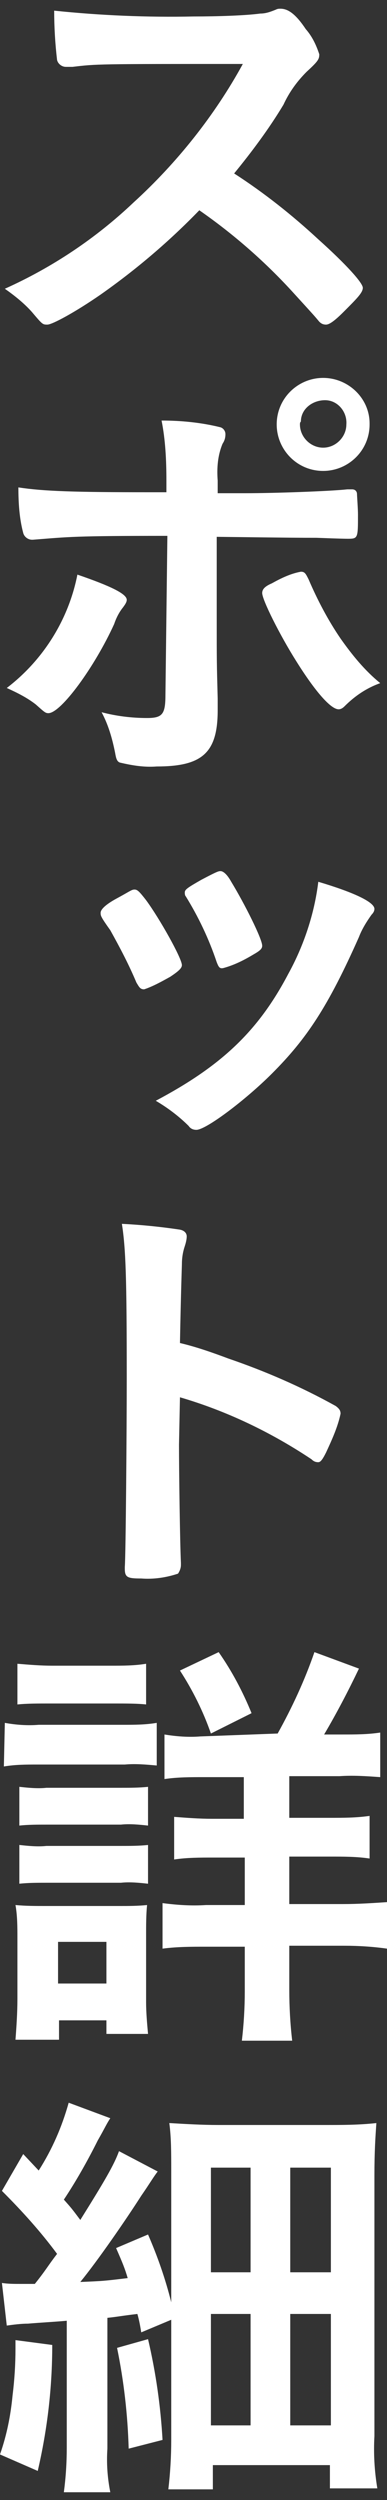
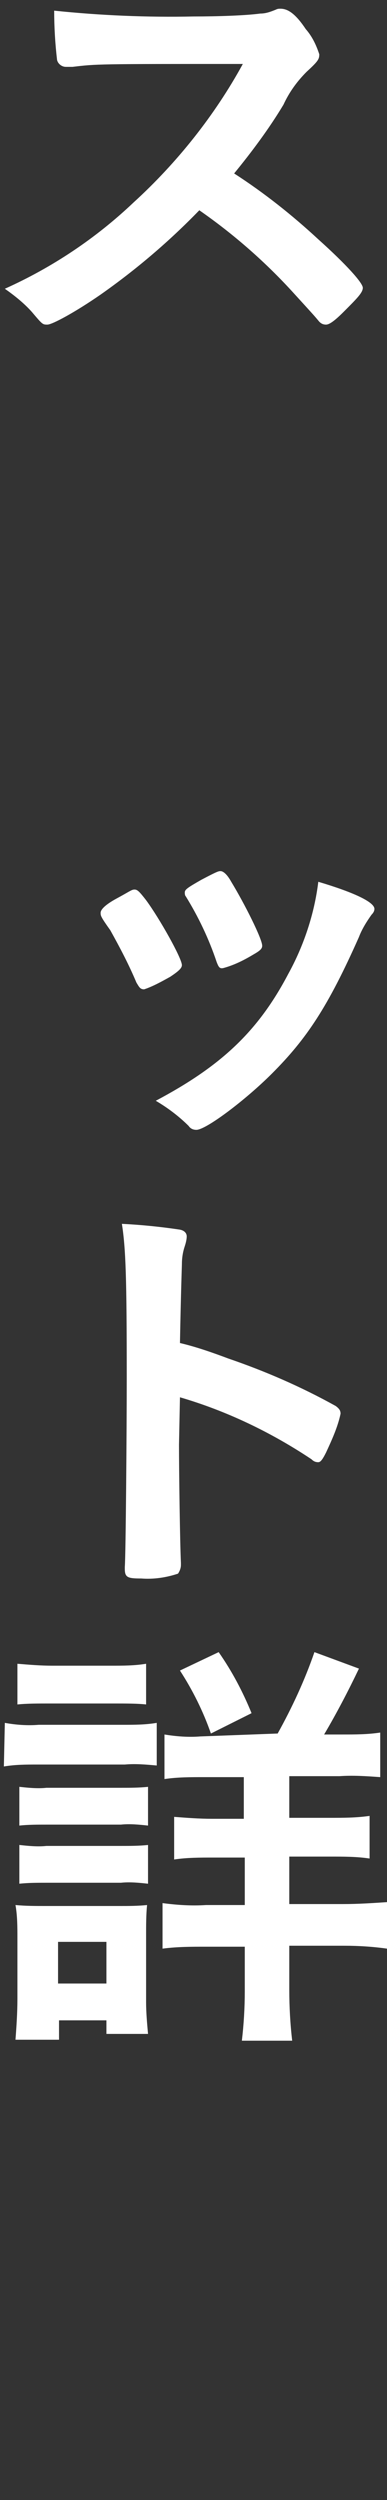
<svg xmlns="http://www.w3.org/2000/svg" version="1.1" id="レイヤー_1" x="0px" y="0px" viewBox="0 0 40 258" style="enable-background:new 0 0 40 258;" xml:space="preserve">
  <rect x="0" y="0" width="40" height="258" fill="#333333" stroke="none" />
  <style type="text/css">
	.st0{fill:#FFFFFF;}
</style>
  <path class="st0" d="M32.9,24.7c2.9,2.6,4.6,4.5,4.6,5s-0.6,1.1-2,2.5c-1,1-1.5,1.3-1.8,1.3c-0.3,0-0.5-0.1-0.7-0.3  c-0.5-0.6-0.5-0.6-2.6-2.9c-2.9-3.2-6.2-6.1-9.8-8.6c-3.1,3.2-6.5,6.1-10.2,8.7c-2.6,1.8-5,3.1-5.5,3.1s-0.5,0-1.6-1.3  c-0.8-0.9-1.8-1.7-2.8-2.4c4.9-2.2,9.4-5.2,13.3-8.9c4.5-4.1,8.4-9,11.3-14.3C10,6.6,10,6.6,7.5,6.9H6.8C6.4,6.9,6,6.6,5.9,6.2  c0,0,0,0,0,0C5.7,4.5,5.6,2.8,5.6,1.1c4.8,0.5,9.6,0.7,14.4,0.6c2.6,0,5.4-0.1,6.9-0.3c0.6,0,1.1-0.2,1.6-0.4  c0.2-0.1,0.3-0.1,0.5-0.1c0.8,0,1.6,0.6,2.6,2.1c0.7,0.8,1.1,1.7,1.4,2.6c0,0.5-0.1,0.7-1.3,1.8c-1,1-1.8,2.1-2.4,3.4  c-1.5,2.5-3.3,4.9-5.1,7.1C27.3,19.9,30.2,22.2,32.9,24.7z" />
-   <path class="st0" d="M13.1,61.9c0,0.2-0.1,0.4-0.4,0.8c-0.4,0.5-0.7,1.1-0.9,1.7c-2,4.4-5.5,9.2-6.8,9.2c-0.3,0-0.4-0.1-1.3-0.9  c-0.9-0.7-1.9-1.2-3-1.7c3.8-2.9,6.4-7.1,7.3-11.7C11.5,60.5,13.1,61.3,13.1,61.9z M17.3,55.3c-9.7,0-10.1,0.1-13.9,0.4H3.3  c-0.4,0-0.8-0.3-0.9-0.7c-0.4-1.5-0.5-3.1-0.5-4.7c2.6,0.4,5.8,0.5,13.6,0.5h1.7v-1.2c0-2.1-0.1-4.2-0.5-6.2c2,0,4.1,0.2,6.1,0.7  c0.3,0.1,0.5,0.4,0.5,0.7c0,0.4-0.1,0.7-0.3,1c-0.5,1.2-0.6,2.5-0.5,3.8v1.3h2.9c2.9,0,8.7-0.2,10.5-0.4c0.2,0,0.3,0,0.5,0  c0.3,0,0.5,0.2,0.5,0.5c0,0.2,0.1,1.5,0.1,2.1c0,2.4,0,2.5-1,2.5c-0.2,0-0.7,0-3.3-0.1c-1.6,0-2.2,0-10.3-0.1v8.4  c0,4.5,0,4.5,0.1,8.3c0,0.5,0,0.9,0,1.2c0,4.4-1.6,5.8-6.3,5.8c-1.3,0.1-2.5-0.1-3.8-0.4c-0.3-0.1-0.4-0.4-0.5-1  c-0.3-1.5-0.7-2.9-1.4-4.2c1.5,0.4,3.1,0.6,4.7,0.6c1.6,0,1.9-0.4,1.9-2.4L17.3,55.3z M35.6,72.9c-0.2,0.2-0.4,0.3-0.6,0.3  c-0.8,0-2.4-1.8-4.4-5c-1.7-2.7-3.5-6.3-3.5-7c0-0.4,0.3-0.7,1-1c0.9-0.5,1.9-1,3-1.2c0.4,0,0.5,0.2,0.8,0.8c0.9,2.1,2,4.2,3.3,6.1  c1.2,1.7,2.5,3.3,4.1,4.6C37.9,71,36.7,71.8,35.6,72.9z M38.2,43.8c0,2.7-2.2,4.8-4.8,4.8c-2.7,0-4.8-2.2-4.8-4.8  c0-2.7,2.2-4.8,4.8-4.8c0,0,0,0,0,0c2.6,0,4.8,2.1,4.8,4.7C38.2,43.7,38.2,43.7,38.2,43.8L38.2,43.8z M31,43.8  c0,1.3,1.1,2.4,2.4,2.4c1.3,0,2.4-1.1,2.4-2.4c0.1-1.3-0.9-2.5-2.2-2.5s-2.5,0.9-2.5,2.2C31,43.6,31,43.7,31,43.8z" />
  <path class="st0" d="M14.1,101.4c-0.8-1.9-1.7-3.6-2.7-5.4c-1-1.4-1-1.5-1-1.8s0.4-0.8,1.7-1.5s1.5-0.9,1.8-0.9s0.5,0.2,1.2,1.1  c1.4,1.9,3.7,6,3.7,6.7c0,0.3-0.3,0.6-1.2,1.2c-0.9,0.5-1.8,1-2.7,1.3C14.5,102.1,14.4,101.9,14.1,101.4z M38.7,93.8  c0,0.2-0.1,0.4-0.3,0.6c-0.5,0.7-1,1.5-1.3,2.3c-3.2,7.2-5.4,10.5-9,14.1c-2.7,2.7-6.8,5.8-7.8,5.8c-0.3,0-0.6-0.1-0.8-0.4  c-1-1-2.2-1.9-3.4-2.6c6.8-3.6,10.6-7.2,13.7-13.1c1.6-2.9,2.7-6.2,3.1-9.5C36.6,92.1,38.7,93.1,38.7,93.8z M22.4,99.3  c-0.8-2.4-1.9-4.7-3.2-6.8c-0.1-0.1-0.1-0.3-0.1-0.4c0-0.3,0.3-0.5,1.7-1.3c1.7-0.9,1.8-0.9,2-0.9s0.6,0.2,1.1,1.1  c1.4,2.3,3.2,5.9,3.2,6.6c0,0.3-0.2,0.5-0.9,0.9c-1,0.6-2,1.1-3.1,1.4C22.7,100,22.6,99.8,22.4,99.3z" />
  <path class="st0" d="M18.5,149.1c0,2.7,0.1,10.1,0.2,12.2v0.2c0,0.3-0.1,0.6-0.3,0.9c-1.2,0.4-2.5,0.6-3.8,0.5c-1.4,0-1.7-0.1-1.7-1  v-0.2c0.1-1.2,0.2-14.1,0.2-19.5c0-10.4-0.1-13.3-0.5-15.9c2,0.1,4,0.3,6,0.6c0.5,0.1,0.7,0.4,0.7,0.7c0,0.3-0.1,0.7-0.2,1  c-0.2,0.6-0.3,1.2-0.3,1.9c0,0.1-0.1,2.8-0.2,8.1c1.7,0.4,3.4,1,5,1.6c3.8,1.3,7.5,2.9,11.1,4.9c0.4,0.3,0.5,0.5,0.5,0.8  c-0.3,1.4-0.9,2.7-1.5,4c-0.4,0.8-0.6,1-0.8,1c-0.3,0-0.5-0.1-0.7-0.3c-4.2-2.8-8.8-5-13.6-6.4L18.5,149.1z" />
  <path class="st0" d="M0.5,177.8c1.1,0.2,2.3,0.3,3.5,0.2h8.7c1.2,0,2.3,0,3.5-0.2v4.4c-1.1-0.1-2.2-0.2-3.3-0.1H3.9  c-1.2,0-2.3,0-3.5,0.2L0.5,177.8z M1.6,210.5c0.1-1.3,0.2-2.8,0.2-4.2V200c0-1.1,0-2.3-0.2-3.4c1.1,0.1,2,0.1,3.3,0.1h7.4  c1,0,1.9,0,2.9-0.1c-0.1,1-0.1,2.1-0.1,3.1v6.9c0,1.1,0.1,2.2,0.2,3.3H11v-1.4H6.1v2L1.6,210.5z M1.8,171.7c1.2,0.1,2.4,0.2,3.6,0.2  h6.1c1.2,0,2.4,0,3.6-0.2v4.2c-0.9-0.1-2-0.1-3.6-0.1H5.4c-1.6,0-2.6,0-3.6,0.1L1.8,171.7z M2,184.4c0.9,0.1,1.9,0.2,2.8,0.1h7.7  c0.9,0,1.9,0,2.8-0.1v4c-0.9-0.1-1.9-0.2-2.8-0.1H4.8c-0.9,0-1.9,0-2.8,0.1L2,184.4z M2,190.4c0.9,0.1,1.9,0.2,2.8,0.1h7.7  c0.9,0,1.9,0,2.8-0.1v4c-0.9-0.1-1.9-0.2-2.8-0.1H4.8c-0.9,0-1.9,0-2.8,0.1L2,190.4z M6,204.7H11v-4.3H6V204.7z M28.7,178.9  c1.5-2.7,2.8-5.5,3.8-8.4l4.6,1.7c-1.1,2.3-2.3,4.6-3.6,6.8h1.9c1.3,0,2.6,0,3.9-0.2v4.6c-1.4-0.1-2.8-0.2-4.2-0.1h-5.2v4.3h4.2  c1.4,0,2.7,0,4.1-0.2v4.4c-1.3-0.2-2.7-0.2-4-0.2h-4.3v4.9h5.6c1.5,0,3-0.1,4.5-0.2v4.8c-1.4-0.2-2.9-0.3-4.4-0.3h-5.7v4.6  c0,1.7,0.1,3.5,0.3,5.2h-5.2c0.2-1.7,0.3-3.4,0.3-5.1v-4.6h-4c-1.5,0-3,0-4.5,0.2v-4.7c1.5,0.2,3,0.3,4.5,0.2h4v-4.9h-3.3  c-1.3,0-2.7,0-4,0.2v-4.4c1.3,0.1,2.6,0.2,3.9,0.2h3.3v-4.3h-4.1c-1.4,0-2.8,0-4.1,0.2v-4.6c1.2,0.2,2.5,0.3,3.7,0.2L28.7,178.9z   M21.8,178.9c-0.8-2.3-1.9-4.5-3.2-6.5l4-1.9c1.4,2,2.5,4.1,3.4,6.3L21.8,178.9z" />
-   <path class="st0" d="M5.4,242c0,4.4-0.5,8.7-1.5,13L0,253.3c0.7-2,1.1-4,1.3-6.1c0.2-1.6,0.3-3.2,0.3-4.8v-0.9L5.4,242z M0.2,235.6  c0.6,0.1,1.3,0.1,1.9,0.1c0.3,0,0.5,0,1.5,0c1.2-1.5,1.3-1.8,2.3-3.1c-1.7-2.3-3.6-4.4-5.7-6.5l2.2-3.8L4,224c1.4-2.2,2.4-4.5,3.1-7  l4.3,1.6c-0.4,0.6-0.5,0.9-1.3,2.3c-1.1,2.2-2.3,4.3-3.5,6.1c0.8,0.9,0.8,0.9,1.7,2.1c2.5-4,3.5-5.7,4-7.1l4,2.1  c-0.4,0.5-0.8,1.2-1.7,2.5c-1.6,2.5-4.5,6.7-6.3,8.9c2.4-0.1,2.4-0.1,4.9-0.4c-0.3-1-0.5-1.5-1.2-3.1l3.3-1.4c1,2.3,1.8,4.6,2.4,7  v-13.5c0-2,0-3.5-0.2-5c1.7,0.1,3.4,0.2,5.1,0.2h11c1.8,0,3.5,0,5.3-0.2c-0.1,1.5-0.2,2.9-0.2,5.4v26.9c-0.1,1.8,0,3.6,0.3,5.4h-4.9  v-2.4H22v2.5h-4.6c0.2-1.7,0.3-3.4,0.3-5.1v-12.4l-3.1,1.3c-0.1-0.6-0.2-1.2-0.4-1.9c-1.7,0.2-2.1,0.3-3.1,0.4v13.5  c-0.1,1.5,0,3,0.3,4.5H6.6c0.2-1.5,0.3-3,0.3-4.6v-13.1c-1,0.1-2.9,0.2-4,0.3c-0.7,0-1.5,0.1-2.2,0.2L0.2,235.6z M15.3,241.4  c0.8,3.4,1.3,6.9,1.5,10.4l-3.5,0.9c-0.1-3.5-0.5-7-1.2-10.4L15.3,241.4z M21.8,234.5h4.1v-10.8h-4.1V234.5z M21.8,250.3h4.1v-11.5  h-4.1V250.3z M30,234.5h4.2v-10.8H30V234.5z M30,250.3h4.2v-11.5H30V250.3z" />
</svg>